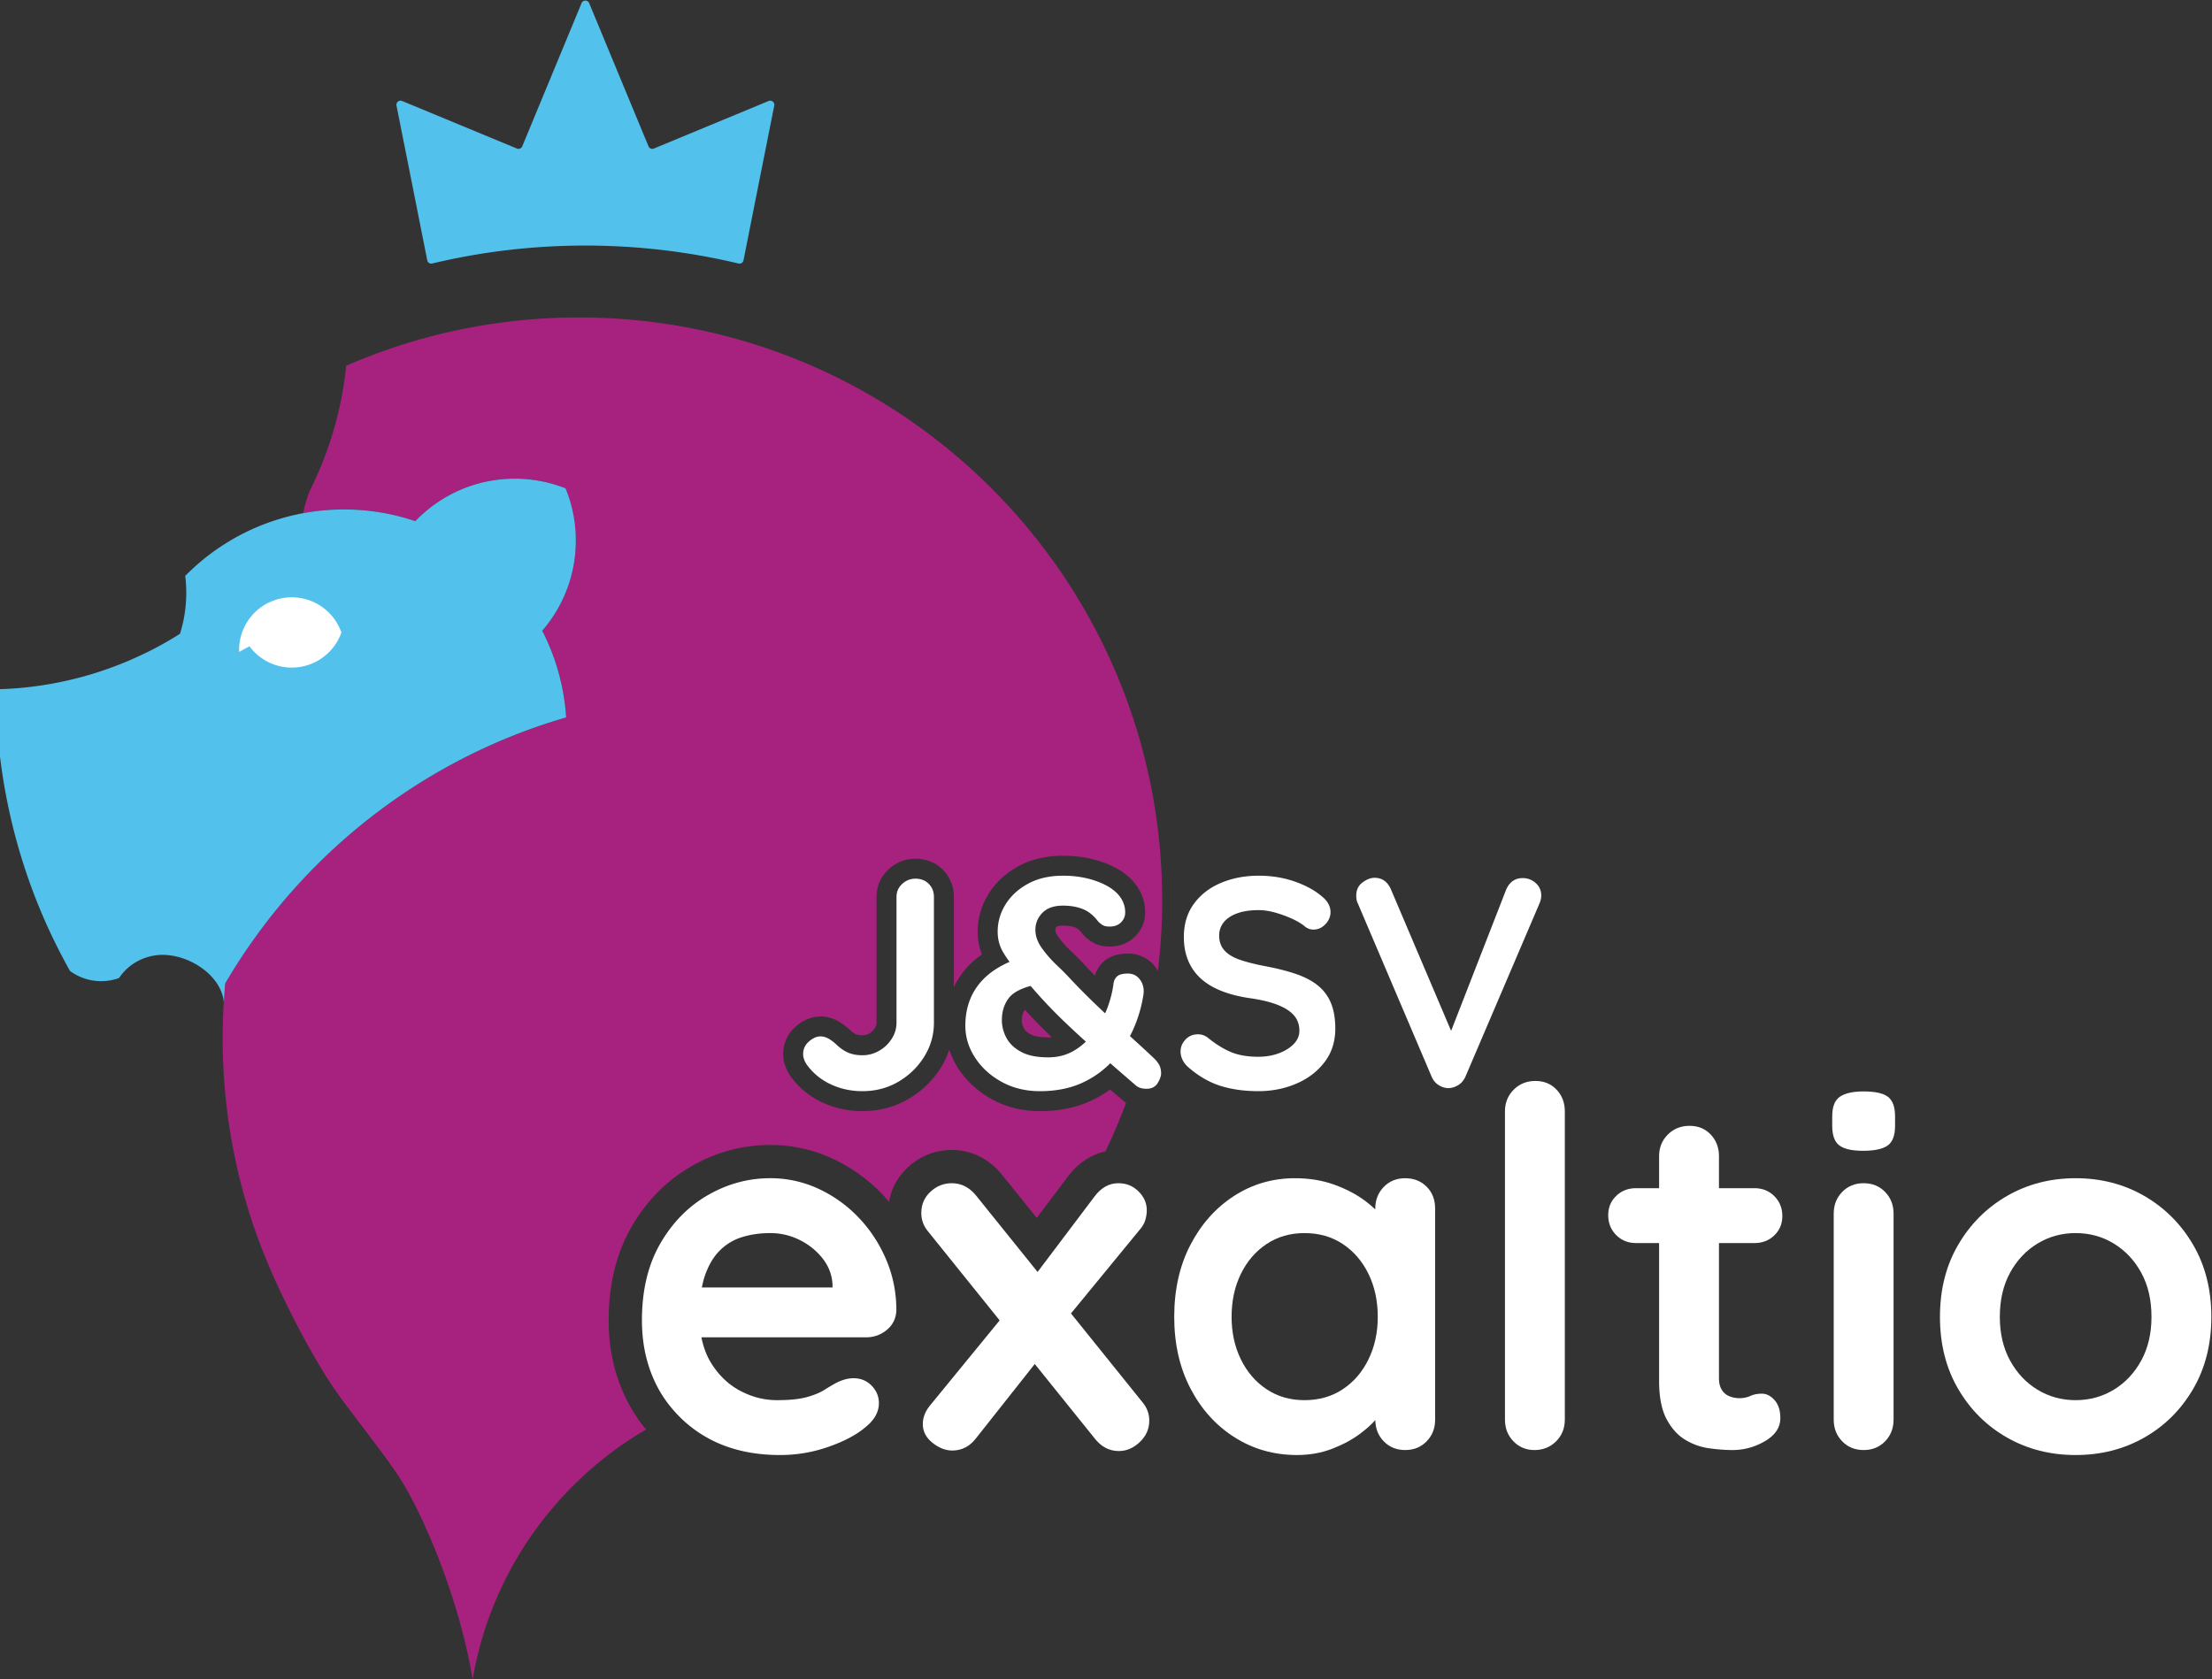
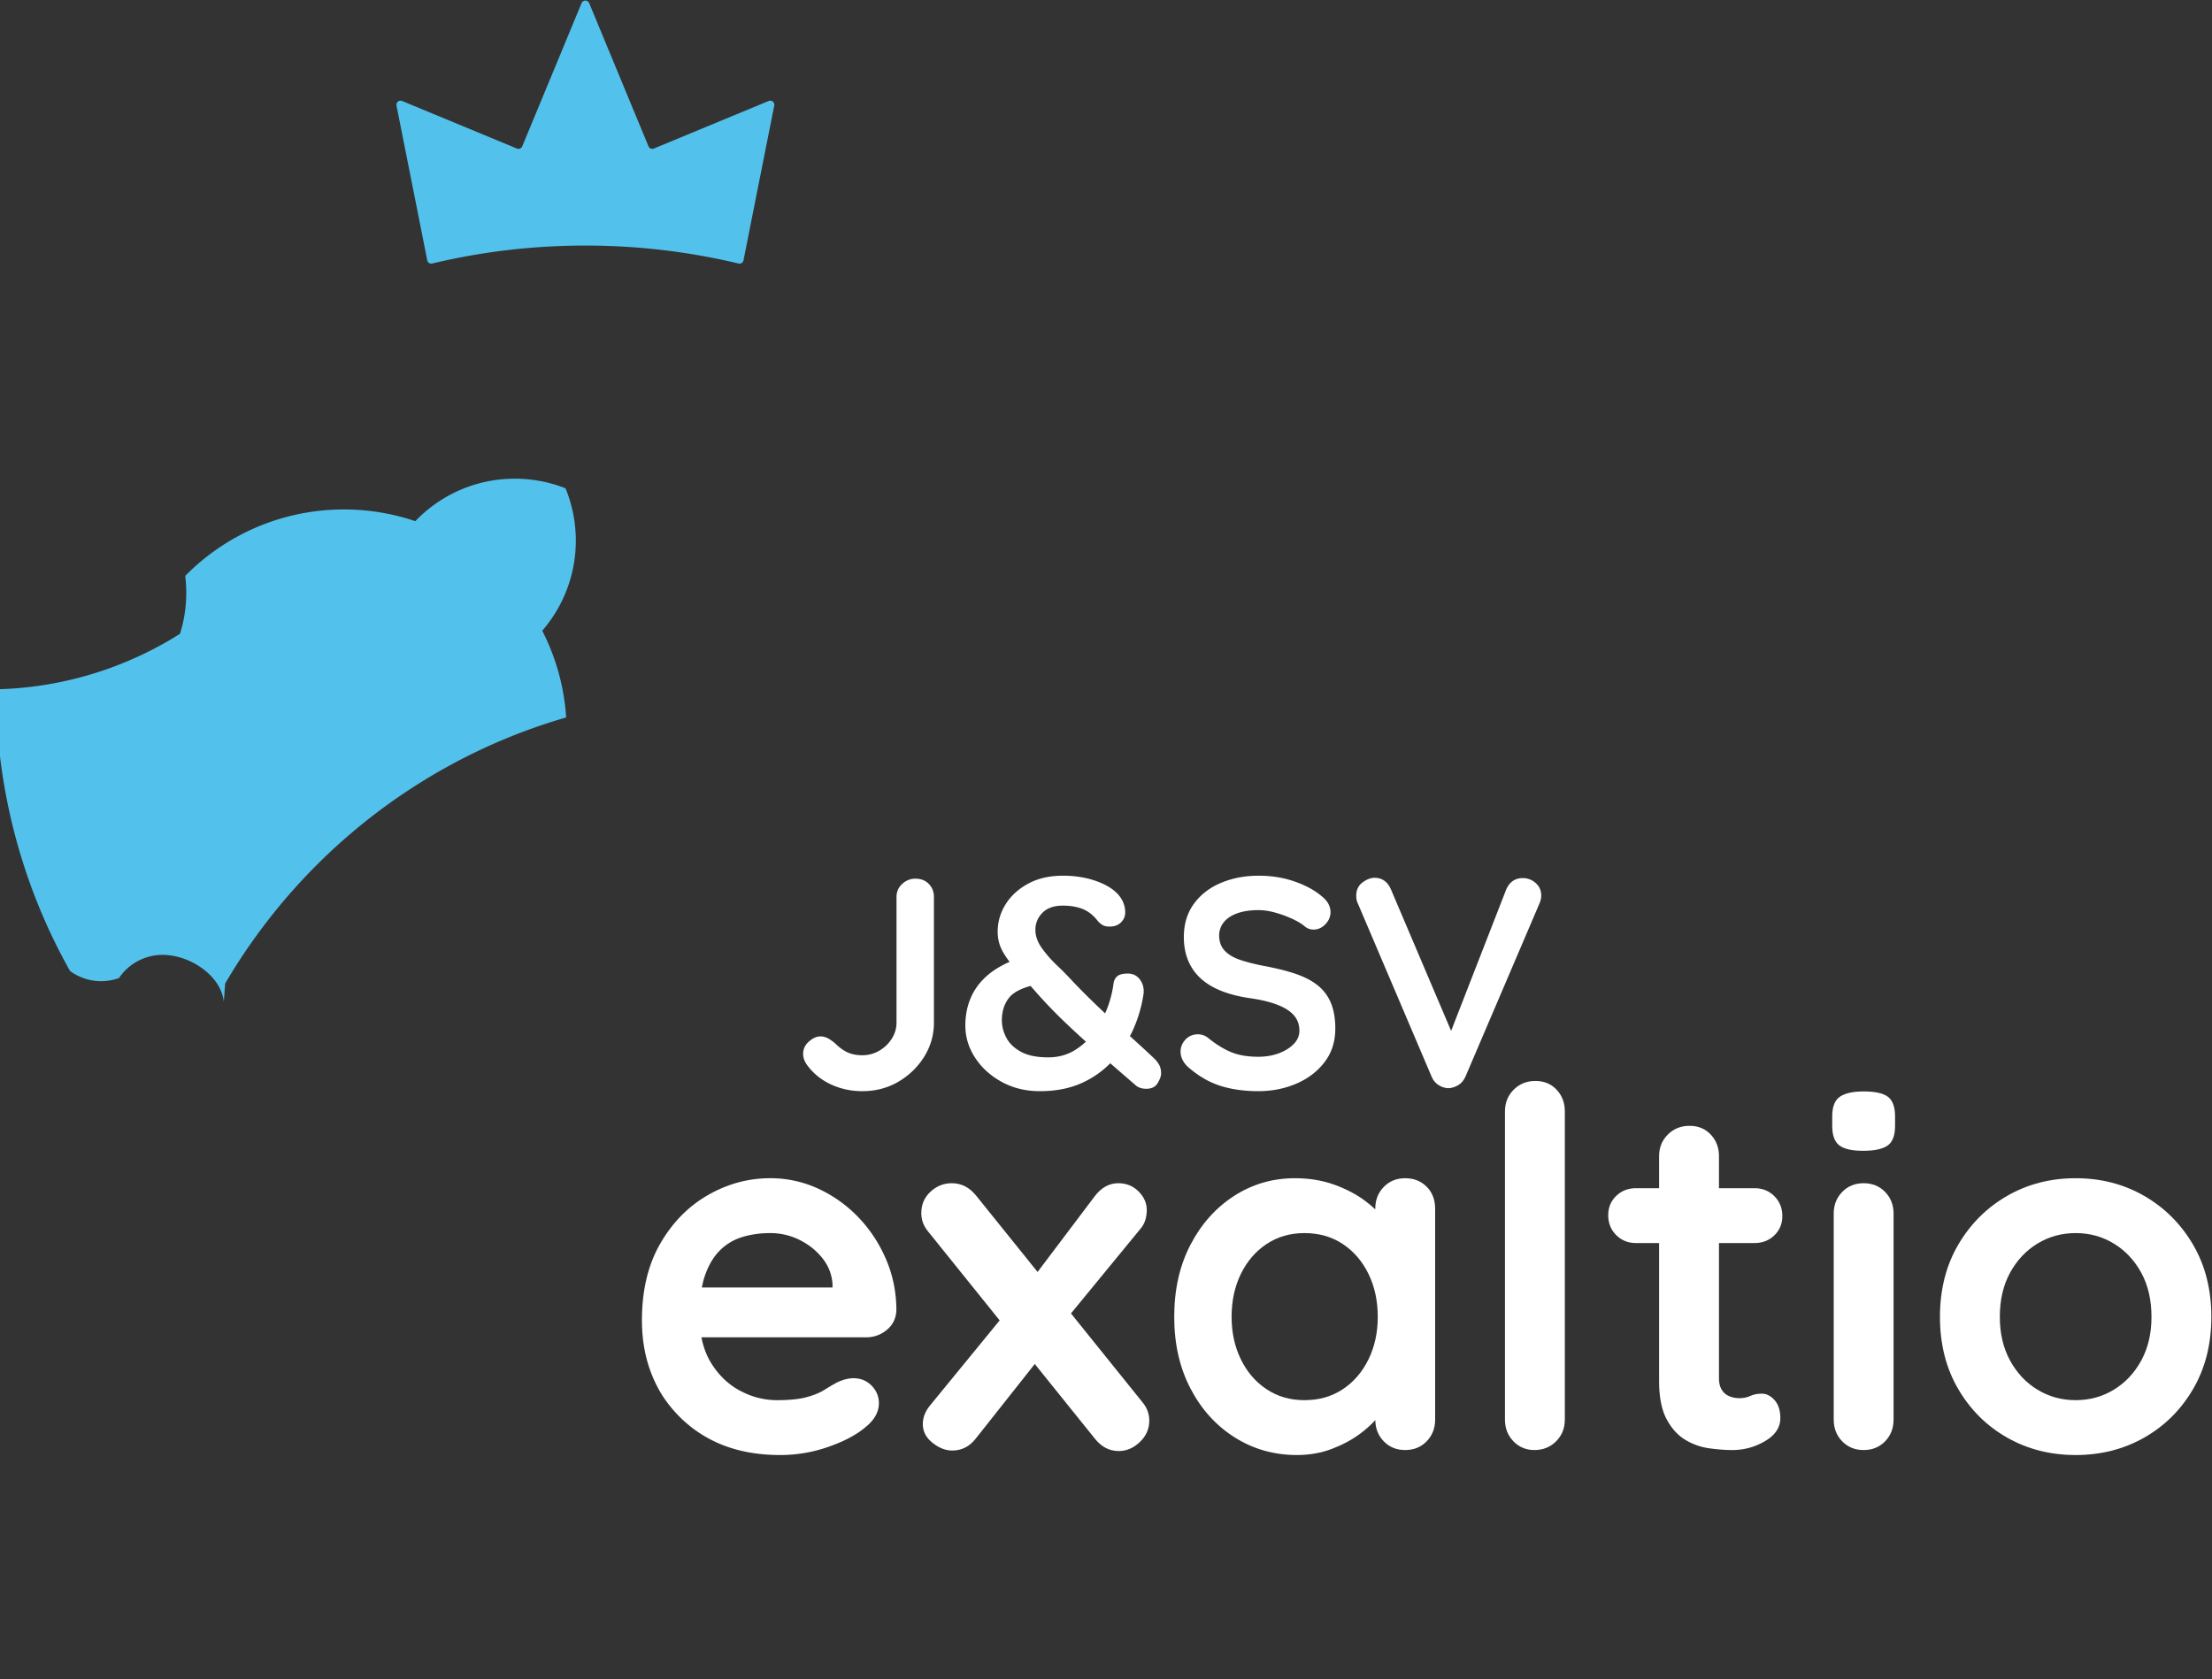
<svg xmlns="http://www.w3.org/2000/svg" version="1.1" id="svg2" xml:space="preserve" width="494.568" height="375.524">
  <rect width="100%" height="100%" fill="#333333" stroke="none" />
  <defs id="defs6">
    <clipPath clipPathUnits="userSpaceOnUse" id="clipPath20">
      <path d="M0 500h500V0H0Z" id="path18" />
    </clipPath>
  </defs>
  <g id="g10" transform="matrix(1.333 0 0 -1.333 -86.05 521.095)">
    <g id="g14">
      <g id="g16" clip-path="url('#clipPath20')">
        <g id="g22" transform="translate(166.648 169.407)">
-           <path d="M0 0c0 5.987 1.277 11.244 3.797 15.625 2.523 4.389 5.902 7.826 10.041 10.211 4.136 2.382 8.593 3.59 13.244 3.59a24.66 24.66 0 0 0 10.412-2.27 27.768 27.768 0 0 0 8.423-6.014l.003-.003c.389-.404.743-.837 1.106-1.264.385 2.247 1.458 4.237 3.181 5.82 2.063 1.894 4.597 2.894 7.331 2.894 3.292 0 6.295-1.486 8.455-4.184l5.803-7.211 5.221 6.918c1.655 2.234 3.851 3.688 6.305 4.23a96.76 96.76 0 0 1 3.455 8.151c-.131.087-1.95 1.603-2.673 2.228a19.515 19.515 0 0 0-3.34-1.935c-2.455-1.115-5.295-1.681-8.44-1.681-2.935 0-5.631.664-8.011 1.97-2.371 1.298-4.276 3.04-5.665 5.175a13.556 13.556 0 0 0-1.515 3.179 14.21 14.21 0 0 0-1.336-2.907 15.766 15.766 0 0 0-5.464-5.342c-2.319-1.376-4.937-2.075-7.779-2.075-2.398 0-4.667.496-6.746 1.471a13.578 13.578 0 0 0-5.309 4.388c-.83 1.237-1.233 2.47-1.233 3.714 0 1.792.755 3.438 2.128 4.632 2.217 1.935 4.974 2.207 7.372.725a10.837 10.837 0 0 0 1.896-1.494c.3-.265.612-.47.862-.565.178-.069.504-.152 1.03-.152.414 0 .776.097 1.139.306.408.235.713.525.961.912a1.6 1.6 0 0 1 .276.906v21.087c0 1.816.703 3.422 2.033 4.647 1.255 1.153 2.803 1.763 4.476 1.763 1.843 0 3.454-.654 4.658-1.892 1.178-1.213 1.802-2.776 1.802-4.518V55.917a13.769 13.769 0 0 0 3.222 4.299c.455.411.956.805 1.497 1.18a10.173 10.173 0 0 0-.721 3.815c0 2.268.62 4.41 1.838 6.365 1.194 1.914 2.889 3.475 5.039 4.637 2.128 1.15 4.623 1.734 7.415 1.734 2.741 0 5.275-.475 7.533-1.41 2.543-1.055 4.348-2.566 5.368-4.495.223-.385.365-.793.503-1.189.257-.735.386-1.552.386-2.429 0-1.532-.583-2.924-1.685-4.025-.767-.765-2.131-1.68-4.273-1.68-1.205 0-2.251.29-3.111.862a6.54 6.54 0 0 0-1.418 1.246c-.58.758-.971.972-1.219 1.071-.547.221-1.25.334-2.084.334-.83 0-1.045-.196-1.047-.199-.192-.196-.224-.319-.224-.52 0-.321.154-.69.473-1.131a17.19 17.19 0 0 1 2.121-2.414 48.84 48.84 0 0 0 2.563-2.592c.46-.488.953-1.001 1.477-1.532a5.068 5.068 0 0 0 1.573 2.428c.988.847 2.284 1.258 3.959 1.258 1.953 0 3.652-.873 4.782-2.458.101-.14.168-.296.256-.443.466 3.873.72 7.811.72 11.809 0 .759-.007 1.524-.029 2.276a97.238 97.238 0 0 1-1.626 15.704c-3.744 20.172-13.678 38.165-27.755 51.939a97.899 97.899 0 0 1-7.266 6.439c-16.745 13.43-38.007 21.46-61.143 21.46-13.884 0-27.092-2.888-39.053-8.107a59.95 59.95 0 0 0-4.75-18.076 55.138 55.138 0 0 0-1.386-2.95 23.71 23.71 0 0 1-1.082-3.709c2.213.414 4.502.628 6.839.628 4.183 0 8.218-.69 11.973-1.966 4.207 4.392 10.128 7.129 16.684 7.129 3.006 0 5.881-.573 8.515-1.621.358-.868 1.722-6.659 1.722-8.769a23.033 23.033 0 0 0-5.631-15.118 37.111 37.111 0 0 0 4.011-14.546 96.96 96.96 0 0 1-14.352-5.419 98.115 98.115 0 0 1-37.724-31.367 95.012 95.012 0 0 1-5.108-7.838 98.581 98.581 0 0 1-.428-9.183 98.13 98.13 0 0 1 2.027-19.909 96.414 96.414 0 0 1 4.282-14.711c3.019-7.997 8.223-17.842 11.805-23.303 2.845-4.337 9.515-12.345 12.171-16.8 4.463-7.483 9.734-21.061 11.644-32.85A59.964 59.964 0 0 0-9.457-31.542a56.182 56.182 0 0 0 3.853 4.163A60.647 60.647 0 0 0 6.27-18.305a26.12 26.12 0 0 0-2.779 4.076C1.175-10.015 0-5.227 0 0" style="fill:#a6227e;fill-opacity:1;fill-rule:nonzero;stroke:none" id="path24" />
-         </g>
+           </g>
        <g id="g26" transform="translate(70.673 275.812)">
          <path d="M0 0a59.903 59.903 0 0 1 16.29 4.626 58.285 58.285 0 0 1 7.783 4.157 22.887 22.887 0 0 1 1.048 6.88v.145c-.007.91-.062 1.799-.173 2.682a36.893 36.893 0 0 0 6.281 5.129 37.212 37.212 0 0 0 12.113 5.108h.007c.096.021.193.048.29.062.357.083.723.159 1.089.221a37.26 37.26 0 0 0 6.838.627c4.185 0 8.218-.689 11.975-1.965 4.205 4.392 10.127 7.128 16.683 7.128 3.005 0 5.88-.571 8.514-1.619a22.38 22.38 0 0 0 .91-2.682c.531-1.937.814-3.978.814-6.087a23.028 23.028 0 0 0-5.633-15.119 37.096 37.096 0 0 0 4.013-14.546 96.985 96.985 0 0 1-14.354-5.419 98.121 98.121 0 0 1-37.723-31.367 95.192 95.192 0 0 1-5.109-7.838s-.037-.374-.062-.704c-.031-.382-.093-1.404-.176-2.364-.476 4.419-5.711 7.859-10.261 7.859a8.804 8.804 0 0 1-2.992-.524 8.768 8.768 0 0 1-4.322-3.364 8.779 8.779 0 0 0-2.992-.524 8.787 8.787 0 0 0-5.226 1.709 97.467 97.467 0 0 0-1.51 2.8s-.007 0-.007.006a98.233 98.233 0 0 0-1.881 3.827s-.007 0-.007.007c-.063.137-.132.282-.194.42a97.043 97.043 0 0 0-7.197 22.743 91.732 91.732 0 0 0-.965 6.342V-.51C-4.061-.448-2.014-.276 0 0" style="fill:#52c2ec;fill-opacity:1;fill-rule:nonzero;stroke:none" id="path28" />
        </g>
        <g id="g30" transform="translate(104.66 281.881)">
-           <path d="M0 0c0-.11 0-.228.007-.338C.572 0 1.151.311 1.744.6a8.833 8.833 0 0 1 15.174 1.723c.09.2.165.4.234.614a8.819 8.819 0 0 1-8.321 5.894A8.827 8.827 0 0 1 .504 2.937 8.647 8.647 0 0 1 0 0" style="fill:#fff;fill-opacity:1;fill-rule:nonzero;stroke:none" id="path32" />
-         </g>
+           </g>
        <g id="g34" transform="translate(193.48 373.977)">
          <path d="M0 0a.69.69 0 0 0 .94-.771l-2.858-14.364-2.301-11.598a.685.685 0 0 0-.832-.533 110.561 110.561 0 0 1-25.69 3.011c-8.845 0-17.447-1.037-25.69-3.01a.685.685 0 0 0-.832.533l-2.301 11.597-2.858 14.364a.69.69 0 0 0 .941.771l19.252-7.977a.69.69 0 0 1 .901.373l9.95 24.022a.69.69 0 0 0 1.274 0l9.95-24.022a.69.69 0 0 1 .901-.373z" style="fill:#52c2ec;fill-opacity:1;fill-rule:nonzero;stroke:none" id="path36" />
        </g>
        <g id="g38" transform="translate(294.097 162.881)">
          <path d="M0 0c-1.032-2.121-2.468-3.794-4.309-5.02-1.841-1.229-3.989-1.841-6.443-1.841-2.398 0-4.519.612-6.358 1.841-1.842 1.226-3.279 2.899-4.31 5.02-1.033 2.119-1.548 4.49-1.548 7.111 0 2.68.515 5.077 1.548 7.197 1.031 2.119 2.468 3.793 4.31 5.021 1.839 1.226 3.96 1.84 6.358 1.84 2.454 0 4.602-.614 6.443-1.84 1.841-1.228 3.277-2.902 4.309-5.021 1.032-2.12 1.549-4.517 1.549-7.197C1.549 4.49 1.032 2.119 0 0m6.15 30.374c-1.45 0-2.65-.489-3.597-1.464-.949-.978-1.422-2.19-1.422-3.64v-.124c-.493.462-1.027.922-1.632 1.379-1.478 1.114-3.222 2.035-5.229 2.761-2.009.724-4.212 1.088-6.611 1.088-3.738 0-7.141-.991-10.209-2.97-3.068-1.982-5.509-4.715-7.321-8.2-1.813-3.488-2.72-7.518-2.72-12.093 0-4.517.907-8.521 2.72-12.006 1.812-3.486 4.28-6.221 7.405-8.2 3.123-1.981 6.61-2.97 10.46-2.97 2.119 0 4.086.349 5.899 1.046 1.812.696 3.387 1.547 4.728 2.552.993.745 1.831 1.497 2.517 2.258.018-1.413.484-2.601 1.415-3.556.947-.976 2.147-1.464 3.597-1.464 1.452 0 2.65.488 3.599 1.464.947.975 1.423 2.189 1.423 3.64V25.27c0 1.506-.476 2.731-1.423 3.681-.949.948-2.147 1.423-3.599 1.423" style="fill:#fff;fill-opacity:1;fill-rule:nonzero;stroke:none" id="path40" />
        </g>
        <g id="g42" transform="translate(322.085 209.572)">
          <path d="M0 0c-1.451 0-2.665-.489-3.64-1.465-.976-.977-1.464-2.19-1.464-3.639v-51.711c0-1.452.474-2.665 1.421-3.641.949-.976 2.121-1.464 3.516-1.464 1.45 0 2.662.488 3.641 1.464.974.976 1.463 2.189 1.463 3.641v51.711c0 1.449-.46 2.662-1.38 3.639C2.636-.489 1.449 0 0 0" style="fill:#fff;fill-opacity:1;fill-rule:nonzero;stroke:none" id="path44" />
        </g>
        <g id="g46" transform="translate(358.818 182.378)">
          <path d="M0 0c1.339 0 2.453.43 3.346 1.296.892.864 1.339 1.938 1.339 3.222 0 1.338-.447 2.454-1.339 3.347C2.453 8.757 1.339 9.204 0 9.204h-5.942v5.355c0 1.45-.46 2.664-1.379 3.64-.921.975-2.108 1.464-3.558 1.464-1.45 0-2.664-.489-3.639-1.464-.976-.976-1.465-2.19-1.465-3.64V9.204h-3.849c-1.339 0-2.455-.433-3.346-1.297-.893-.866-1.339-1.939-1.339-3.222 0-1.339.446-2.456 1.339-3.346C-22.287.445-21.171 0-19.832 0h3.849v-23.095c0-2.733.42-4.881 1.255-6.443.836-1.562 1.882-2.72 3.138-3.472a10.521 10.521 0 0 1 4.017-1.423c1.423-.196 2.719-.293 3.89-.293 1.952 0 3.78.503 5.481 1.507s2.552 2.286 2.552 3.848c0 1.284-.322 2.287-.961 3.013-.644.725-1.355 1.088-2.135 1.088-.726 0-1.367-.125-1.924-.377a4.438 4.438 0 0 0-1.842-.376c-.614 0-1.184.11-1.714.335a2.627 2.627 0 0 0-1.255 1.087c-.307.502-.461 1.143-.461 1.924V0Z" style="fill:#fff;fill-opacity:1;fill-rule:nonzero;stroke:none" id="path48" />
        </g>
        <g id="g50" transform="translate(377.143 207.814)">
          <path d="M0 0c-1.785 0-3.11-.292-3.974-.878-.866-.586-1.297-1.688-1.297-3.306v-1.589c0-1.562.388-2.65 1.17-3.263.781-.614 2.121-.921 4.017-.921 1.896 0 3.264.293 4.101.879.836.585 1.254 1.687 1.254 3.305v1.589c0 1.562-.39 2.649-1.171 3.265C3.317-.306 1.951 0 0 0" style="fill:#fff;fill-opacity:1;fill-rule:nonzero;stroke:none" id="path52" />
        </g>
        <g id="g54" transform="translate(377.143 192.418)">
          <path d="M0 0c-1.452 0-2.65-.489-3.598-1.464-.949-.976-1.422-2.19-1.422-3.639v-34.558c0-1.452.473-2.665 1.422-3.641.948-.976 2.146-1.464 3.598-1.464 1.45 0 2.649.488 3.599 1.464.947.976 1.421 2.189 1.421 3.641v34.558c0 1.449-.474 2.663-1.421 3.639C2.649-.489 1.45 0 0 0" style="fill:#fff;fill-opacity:1;fill-rule:nonzero;stroke:none" id="path56" />
        </g>
        <g id="g58" transform="translate(423.706 162.671)">
          <path d="M0 0c-1.145-2.092-2.678-3.724-4.603-4.895-1.923-1.171-4.057-1.756-6.4-1.756s-4.476.585-6.401 1.756C-19.328-3.724-20.863-2.092-22.006 0c-1.143 2.092-1.716 4.532-1.716 7.321 0 2.846.573 5.315 1.716 7.407 1.143 2.091 2.678 3.723 4.602 4.894 1.925 1.171 4.058 1.757 6.401 1.757s4.477-.586 6.4-1.757c1.925-1.171 3.458-2.803 4.603-4.894 1.143-2.092 1.716-4.561 1.716-7.407C1.716 4.532 1.143 2.092 0 0m8.702 19.414c-2.036 3.485-4.769 6.218-8.2 8.2-3.431 1.979-7.267 2.97-11.505 2.97-4.239 0-8.075-.991-11.505-2.97-3.43-1.982-6.164-4.715-8.2-8.2-2.038-3.488-3.055-7.518-3.055-12.093 0-4.574 1.017-8.604 3.055-12.091 2.036-3.486 4.77-6.206 8.2-8.157 3.43-1.953 7.266-2.928 11.505-2.928 4.238 0 8.074.975 11.505 2.928 3.431 1.951 6.164 4.671 8.2 8.157 2.036 3.487 3.055 7.517 3.055 12.091 0 4.575-1.019 8.605-3.055 12.093" style="fill:#fff;fill-opacity:1;fill-rule:nonzero;stroke:none" id="path60" />
        </g>
        <g id="g62" transform="translate(209.202 207.86)">
          <path d="M0 0c-1.908 0-3.683.384-5.322 1.154-1.64.77-2.98 1.874-4.017 3.314-.401.602-.601 1.187-.601 1.757 0 .837.326 1.54.978 2.108.652.569 1.297.854 1.933.854.503 0 .995-.151 1.481-.452.485-.3.929-.653 1.33-1.054.67-.603 1.331-1.029 1.984-1.281.652-.25 1.396-.376 2.234-.376 1.004 0 1.94.252 2.811.753A6.06 6.06 0 0 1 4.92 8.786c.535.835.803 1.739.803 2.71v21.087c0 .869.318 1.598.954 2.183.635.585 1.372.88 2.209.88.936 0 1.689-.295 2.259-.88.569-.585.854-1.314.854-2.183V11.496c0-2.041-.536-3.933-1.606-5.673-1.073-1.74-2.511-3.146-4.319-4.216C4.267.535 2.241 0 0 0" style="fill:#fff;fill-opacity:1;fill-rule:nonzero;stroke:none" id="path64" />
        </g>
        <g id="g66" transform="translate(204.19 174.93)">
          <path d="M0 0h-21.912c.135.687.291 1.341.492 1.926.612 1.784 1.449 3.206 2.51 4.266a8.967 8.967 0 0 0 3.765 2.26c1.45.445 3.013.669 4.685.669 1.731 0 3.361-.376 4.897-1.129 1.533-.754 2.816-1.772 3.848-3.055C-.684 3.654-.112 2.204 0 .587Zm9.12-7.112c1.005.837 1.535 1.925 1.591 3.263 0 3.013-.573 5.858-1.716 8.536-1.143 2.677-2.691 5.033-4.644 7.07a22.129 22.129 0 0 1-6.736 4.812 19.048 19.048 0 0 1-8.075 1.757c-3.681 0-7.167-.95-10.459-2.846-3.292-1.897-5.954-4.616-7.99-8.158-2.037-3.543-3.055-7.823-3.055-12.844 0-4.296.935-8.145 2.804-11.546.83-1.512 1.845-2.859 2.993-4.09a21.074 21.074 0 0 1 5.04-3.985c3.484-1.982 7.599-2.971 12.341-2.971 2.789 0 5.494.461 8.117 1.38 2.622.921 4.656 1.994 6.108 3.222C7-22.286 7.781-20.918 7.781-19.413c0 1.116-.404 2.093-1.212 2.93a4.119 4.119 0 0 1-.628.532c-.69.481-1.498.722-2.426.722-.646 0-1.322-.135-2.025-.397a8.278 8.278 0 0 1-.82-.356 37.855 37.855 0 0 1-2.05-1.212c-.753-.475-1.744-.88-2.971-1.213-1.227-.335-2.873-.503-4.936-.503-2.165 0-4.21.522-6.137 1.546-.059.032-.121.053-.18.086-1.981 1.088-3.599 2.677-4.855 4.769-.73 1.218-1.222 2.612-1.527 4.141H5.606c1.339 0 2.51.42 3.514 1.256" style="fill:#fff;fill-opacity:1;fill-rule:nonzero;stroke:none" id="path68" />
        </g>
        <g id="g70" transform="translate(256.235 155.602)">
          <path d="m0 0-12.047 14.968L-.503 29.034c.446.503.753 1.033.921 1.591.167.557.25 1.115.25 1.674 0 1.171-.459 2.217-1.379 3.138-.921.919-2.052 1.379-3.39 1.379-1.562 0-2.901-.753-4.016-2.258l-9.531-12.631-.763.948-9.537 11.849c-1.116 1.395-2.483 2.092-4.101 2.092-1.339 0-2.523-.474-3.555-1.421-1.033-.95-1.547-2.148-1.547-3.599 0-1.116.362-2.12 1.087-3.012l10.865-13.501 1.19-1.479L-35.646-.418c-.836-1.005-1.255-2.064-1.255-3.18 0-1.228.544-2.275 1.631-3.138 1.088-.866 2.189-1.296 3.306-1.296 1.616 0 2.955.696 4.016 2.092l9.828 12.427L-8.117-5.94c1.115-1.452 2.481-2.177 4.1-2.177 1.284 0 2.455.503 3.514 1.507 1.06 1.003 1.591 2.203 1.591 3.598C1.088-1.897.725-.893 0 0" style="fill:#fff;fill-opacity:1;fill-rule:nonzero;stroke:none" id="path72" />
        </g>
        <g id="g74" transform="translate(244.621 214.611)">
          <path d="M0 0c-1.256-.719-2.67-1.079-4.243-1.079-1.908 0-3.431.309-4.569.929-1.138.619-1.958 1.405-2.459 2.359-.502.955-.753 1.934-.753 2.937 0 1.473.392 2.72 1.179 3.741.659.856 1.875 1.527 3.63 2.019.298-.338.602-.683.914-1.04a80.66 80.66 0 0 1 4.719-4.921 166.9 166.9 0 0 1 3.647-3.39A10.841 10.841 0 0 0 0 0m14.358-2.334c-.217.402-.545.803-.978 1.205-.704.67-1.616 1.515-2.737 2.536L9.458 2.485c.185.355.368.712.532 1.081a22.857 22.857 0 0 1 1.733 5.898c.132.936-.05 1.757-.553 2.459-.502.703-1.189 1.056-2.059 1.056-.837 0-1.43-.152-1.782-.452-.351-.301-.56-.721-.627-1.256a18.373 18.373 0 0 0-1.181-4.443c-.071-.179-.153-.349-.23-.523a162.54 162.54 0 0 0-2.179 2.08 114.11 114.11 0 0 0-3.489 3.538 45.352 45.352 0 0 1-2.385 2.411c-.954.904-1.8 1.865-2.535 2.886-.737 1.022-1.104 2.051-1.104 3.089 0 1.103.392 2.058 1.179 2.861.786.803 1.933 1.205 3.44 1.205 1.271 0 2.384-.193 3.338-.577.954-.385 1.798-1.064 2.535-2.033.168-.201.402-.402.703-.603.302-.201.72-.301 1.255-.301.804 0 1.439.234 1.908.703.468.468.703 1.02.703 1.656 0 .503-.067.946-.201 1.33-.135.386-.218.595-.251.628-.636 1.273-1.883 2.292-3.74 3.062-1.858.77-3.942 1.156-6.25 1.156-2.243 0-4.185-.445-5.824-1.331-1.641-.887-2.905-2.043-3.79-3.464-.888-1.424-1.332-2.954-1.332-4.594 0-1.239.293-2.368.879-3.388a15.97 15.97 0 0 1 1.12-1.675c-1.539-.68-2.842-1.481-3.881-2.417-1.189-1.072-2.076-2.301-2.661-3.691-.586-1.389-.878-2.92-.878-4.593 0-1.908.543-3.699 1.631-5.372 1.087-1.674 2.578-3.03 4.468-4.066 1.891-1.038 4.025-1.556 6.402-1.556 2.676 0 5.028.459 7.053 1.379a15.8 15.8 0 0 1 4.753 3.304 766.236 766.236 0 0 1 4.359-3.78c.168-.135.393-.251.678-.353.284-.099.628-.15 1.029-.15.871 0 1.498.319 1.882.955.385.635.579 1.171.579 1.606 0 .569-.109 1.054-.327 1.456" style="fill:#fff;fill-opacity:1;fill-rule:nonzero;stroke:none" id="path76" />
        </g>
        <g id="g78" transform="translate(275.622 207.86)">
          <path d="M0 0c-2.344 0-4.452.293-6.325.878-1.876.585-3.666 1.615-5.373 3.087-.435.369-.77.786-1.003 1.255a3.103 3.103 0 0 0-.352 1.407c0 .769.277 1.447.827 2.033.553.585 1.247.878 2.084.878.636 0 1.205-.201 1.707-.601 1.272-1.039 2.537-1.826 3.791-2.36 1.255-.536 2.803-.805 4.644-.805 1.238 0 2.376.193 3.414.579 1.037.384 1.874.904 2.51 1.556.636.652.954 1.397.954 2.234 0 1.004-.301 1.858-.904 2.561-.602.702-1.523 1.296-2.761 1.781-1.238.486-2.811.861-4.719 1.129-1.807.268-3.397.679-4.769 1.231-1.373.553-2.52 1.255-3.44 2.108a8.35 8.35 0 0 0-2.083 3.014c-.469 1.154-.703 2.451-.703 3.889 0 2.176.561 4.034 1.682 5.573 1.122 1.54 2.635 2.712 4.544 3.515 1.908.803 4.015 1.205 6.325 1.205 2.176 0 4.192-.327 6.05-.979 1.857-.652 3.372-1.48 4.544-2.485.97-.77 1.456-1.656 1.456-2.661 0-.737-.285-1.406-.854-2.009-.569-.601-1.238-.904-2.009-.904-.501 0-.953.153-1.355.453-.536.468-1.255.912-2.158 1.331-.905.418-1.858.769-2.863 1.054-1.004.284-1.941.426-2.811.426-1.439 0-2.653-.185-3.64-.552-.987-.368-1.732-.871-2.233-1.506a3.466 3.466 0 0 1-.754-2.209c0-1.003.293-1.832.879-2.486.585-.652 1.431-1.171 2.535-1.556s2.427-.727 3.967-1.029c2.008-.368 3.773-.803 5.296-1.304 1.522-.503 2.787-1.148 3.791-1.934a7.322 7.322 0 0 0 2.258-2.963c.502-1.188.753-2.634.753-4.342 0-2.175-.601-4.05-1.807-5.623C9.891 3.296 8.309 2.09 6.351 1.255 4.393.418 2.275 0 0 0" style="fill:#fff;fill-opacity:1;fill-rule:nonzero;stroke:none" id="path80" />
        </g>
        <g id="g82" transform="translate(319.952 243.605)">
          <path d="M0 0c.836 0 1.564-.276 2.184-.829.619-.552.929-1.247.929-2.084 0-.434-.1-.885-.301-1.354L-9.589-33.285c-.302-.671-.727-1.164-1.28-1.481-.553-.318-1.113-.477-1.682-.477a3.245 3.245 0 0 0-1.556.526c-.502.319-.888.778-1.155 1.381l-12.401 29.12c-.1.2-.167.408-.2.627a4.054 4.054 0 0 0-.051.628c0 .969.352 1.714 1.055 2.233.703.519 1.372.779 2.007.779 1.272 0 2.193-.653 2.762-1.958l10.088-23.723 9.241 23.723C-2.192-.636-1.271 0 0 0" style="fill:#fff;fill-opacity:1;fill-rule:nonzero;stroke:none" id="path84" />
        </g>
        <g id="g86" transform="translate(236.484 221.506)">
-           <path d="M0 0c-.044-.036-.062-.057-.063-.058-.202-.262-.478-.731-.478-1.69 0-.464.117-.902.367-1.379.191-.36.549-.679 1.098-.978.438-.238 1.306-.521 2.97-.521.204 0 .4.008.589.025l-.248.238A85.857 85.857 0 0 0 0 0" style="fill:#a6227e;fill-opacity:1;fill-rule:nonzero;stroke:none" id="path88" />
-         </g>
+           </g>
      </g>
    </g>
  </g>
</svg>